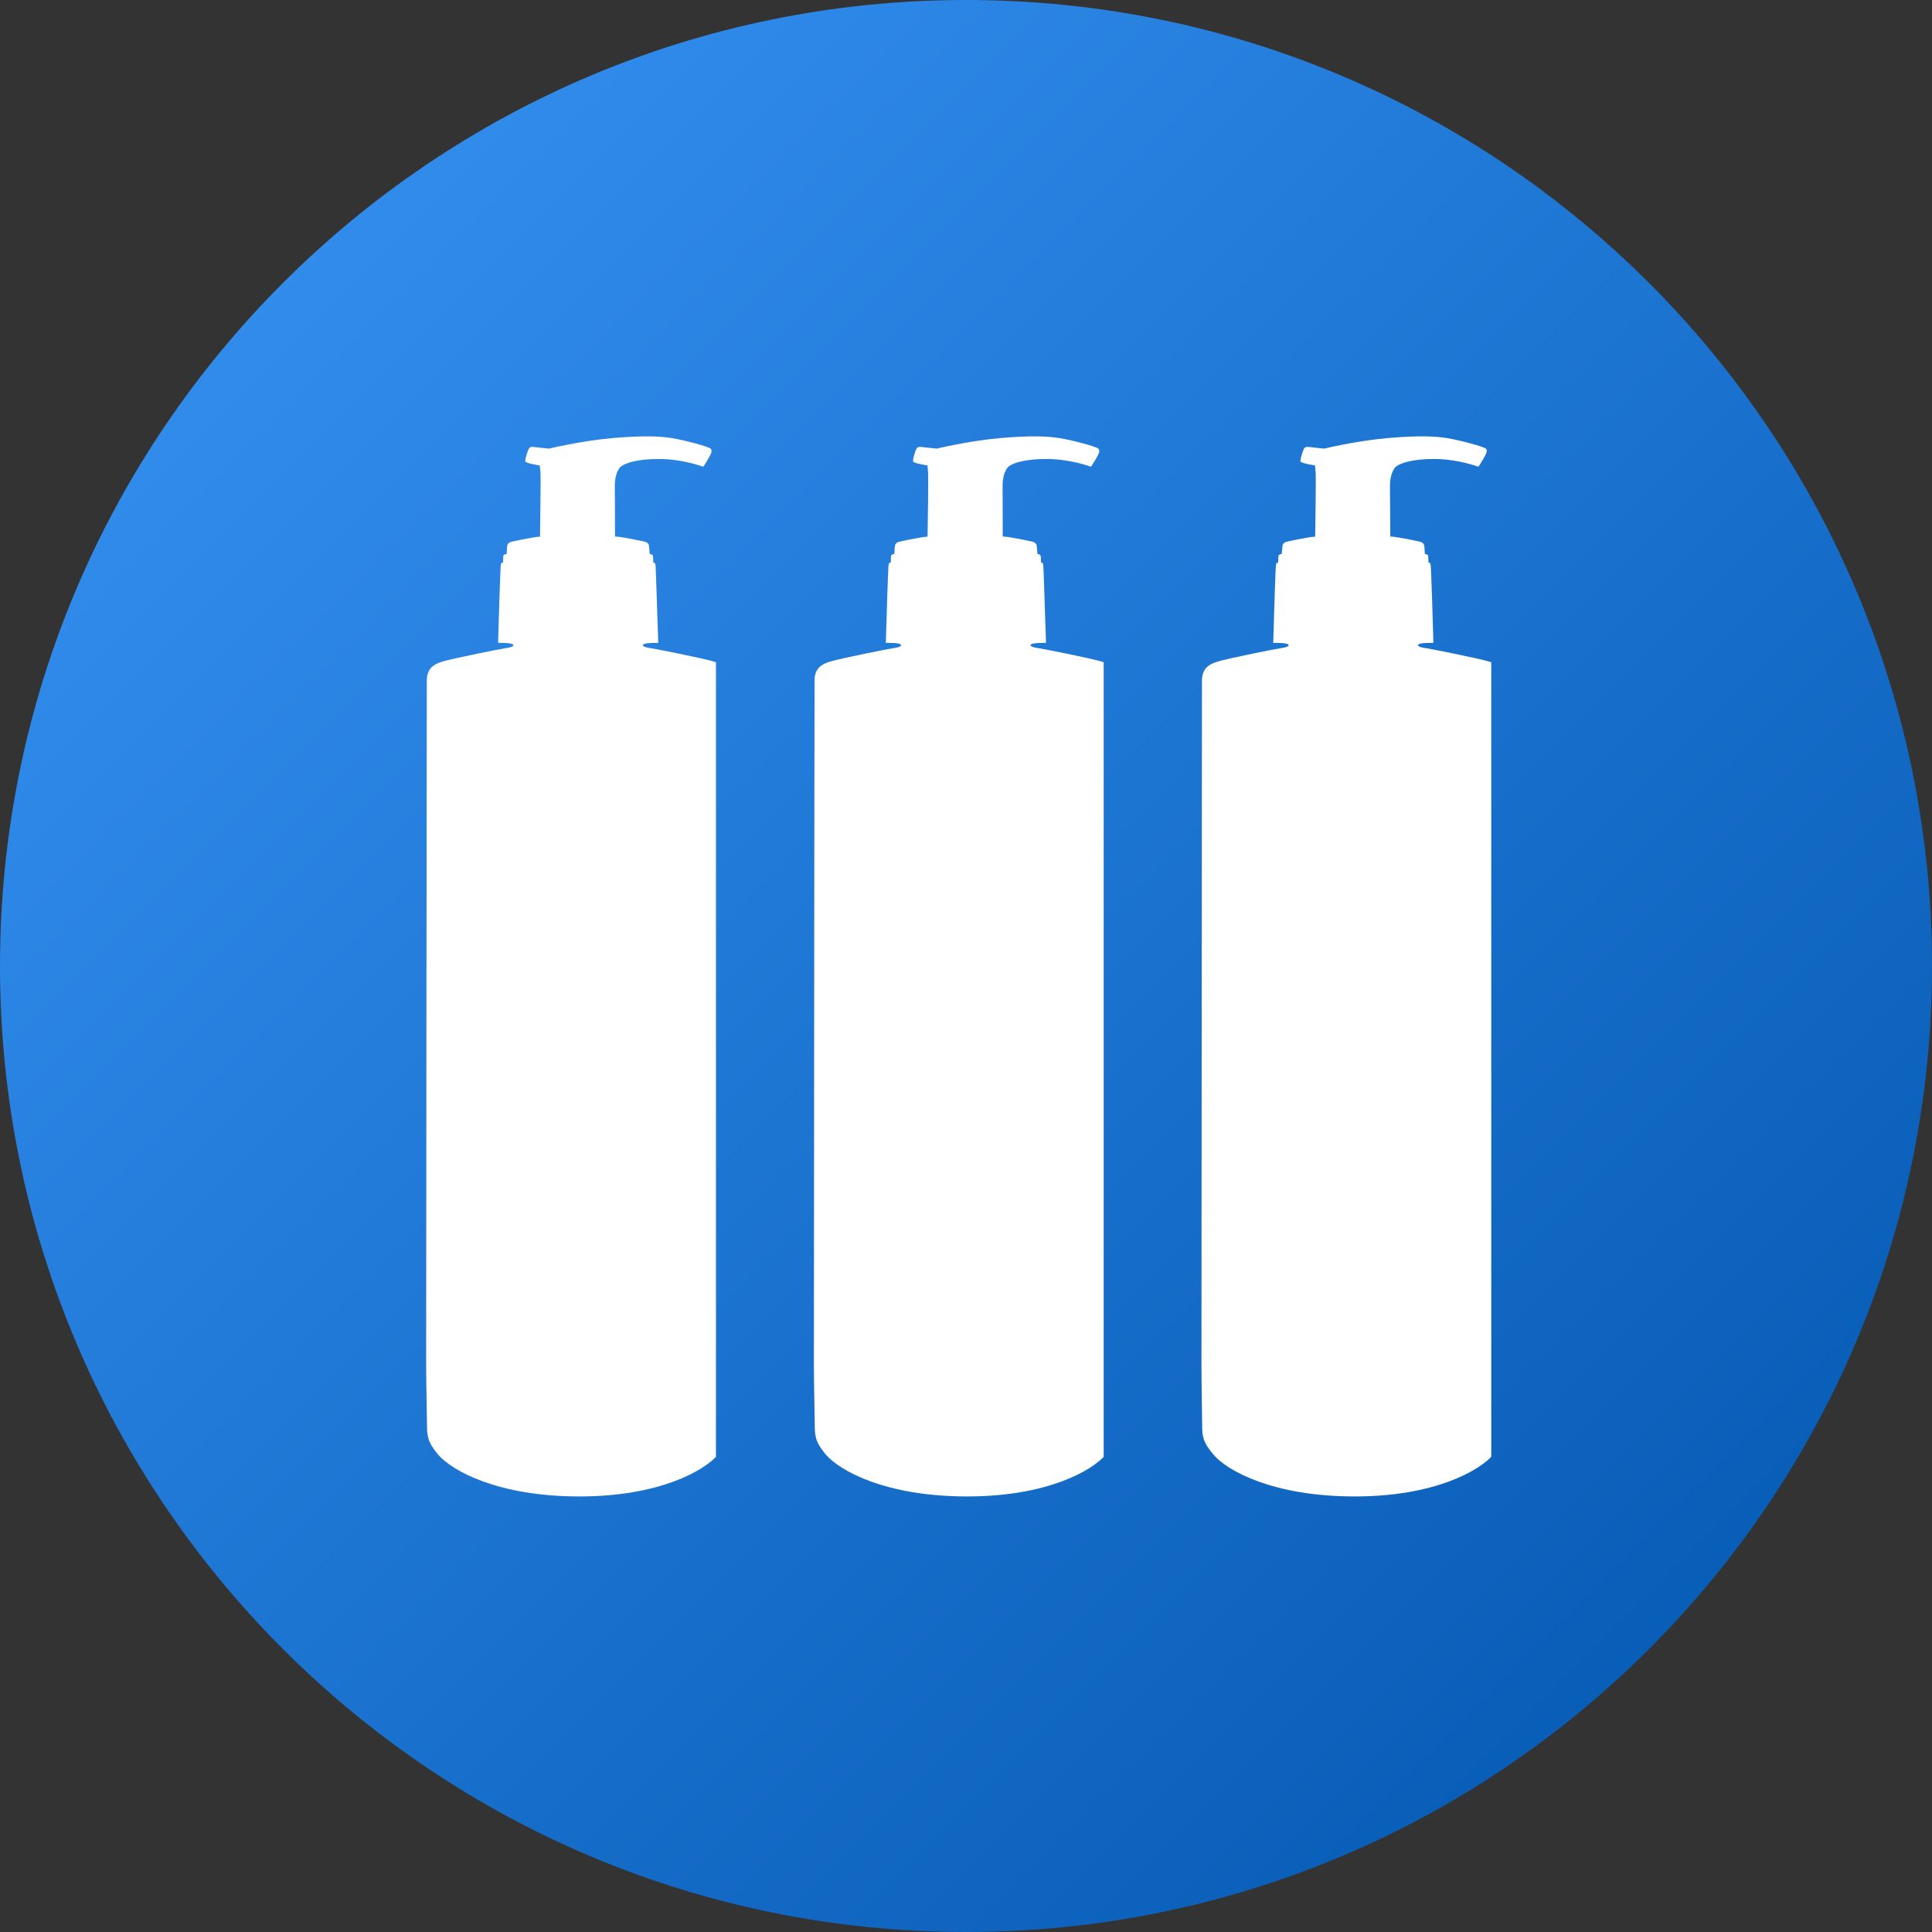
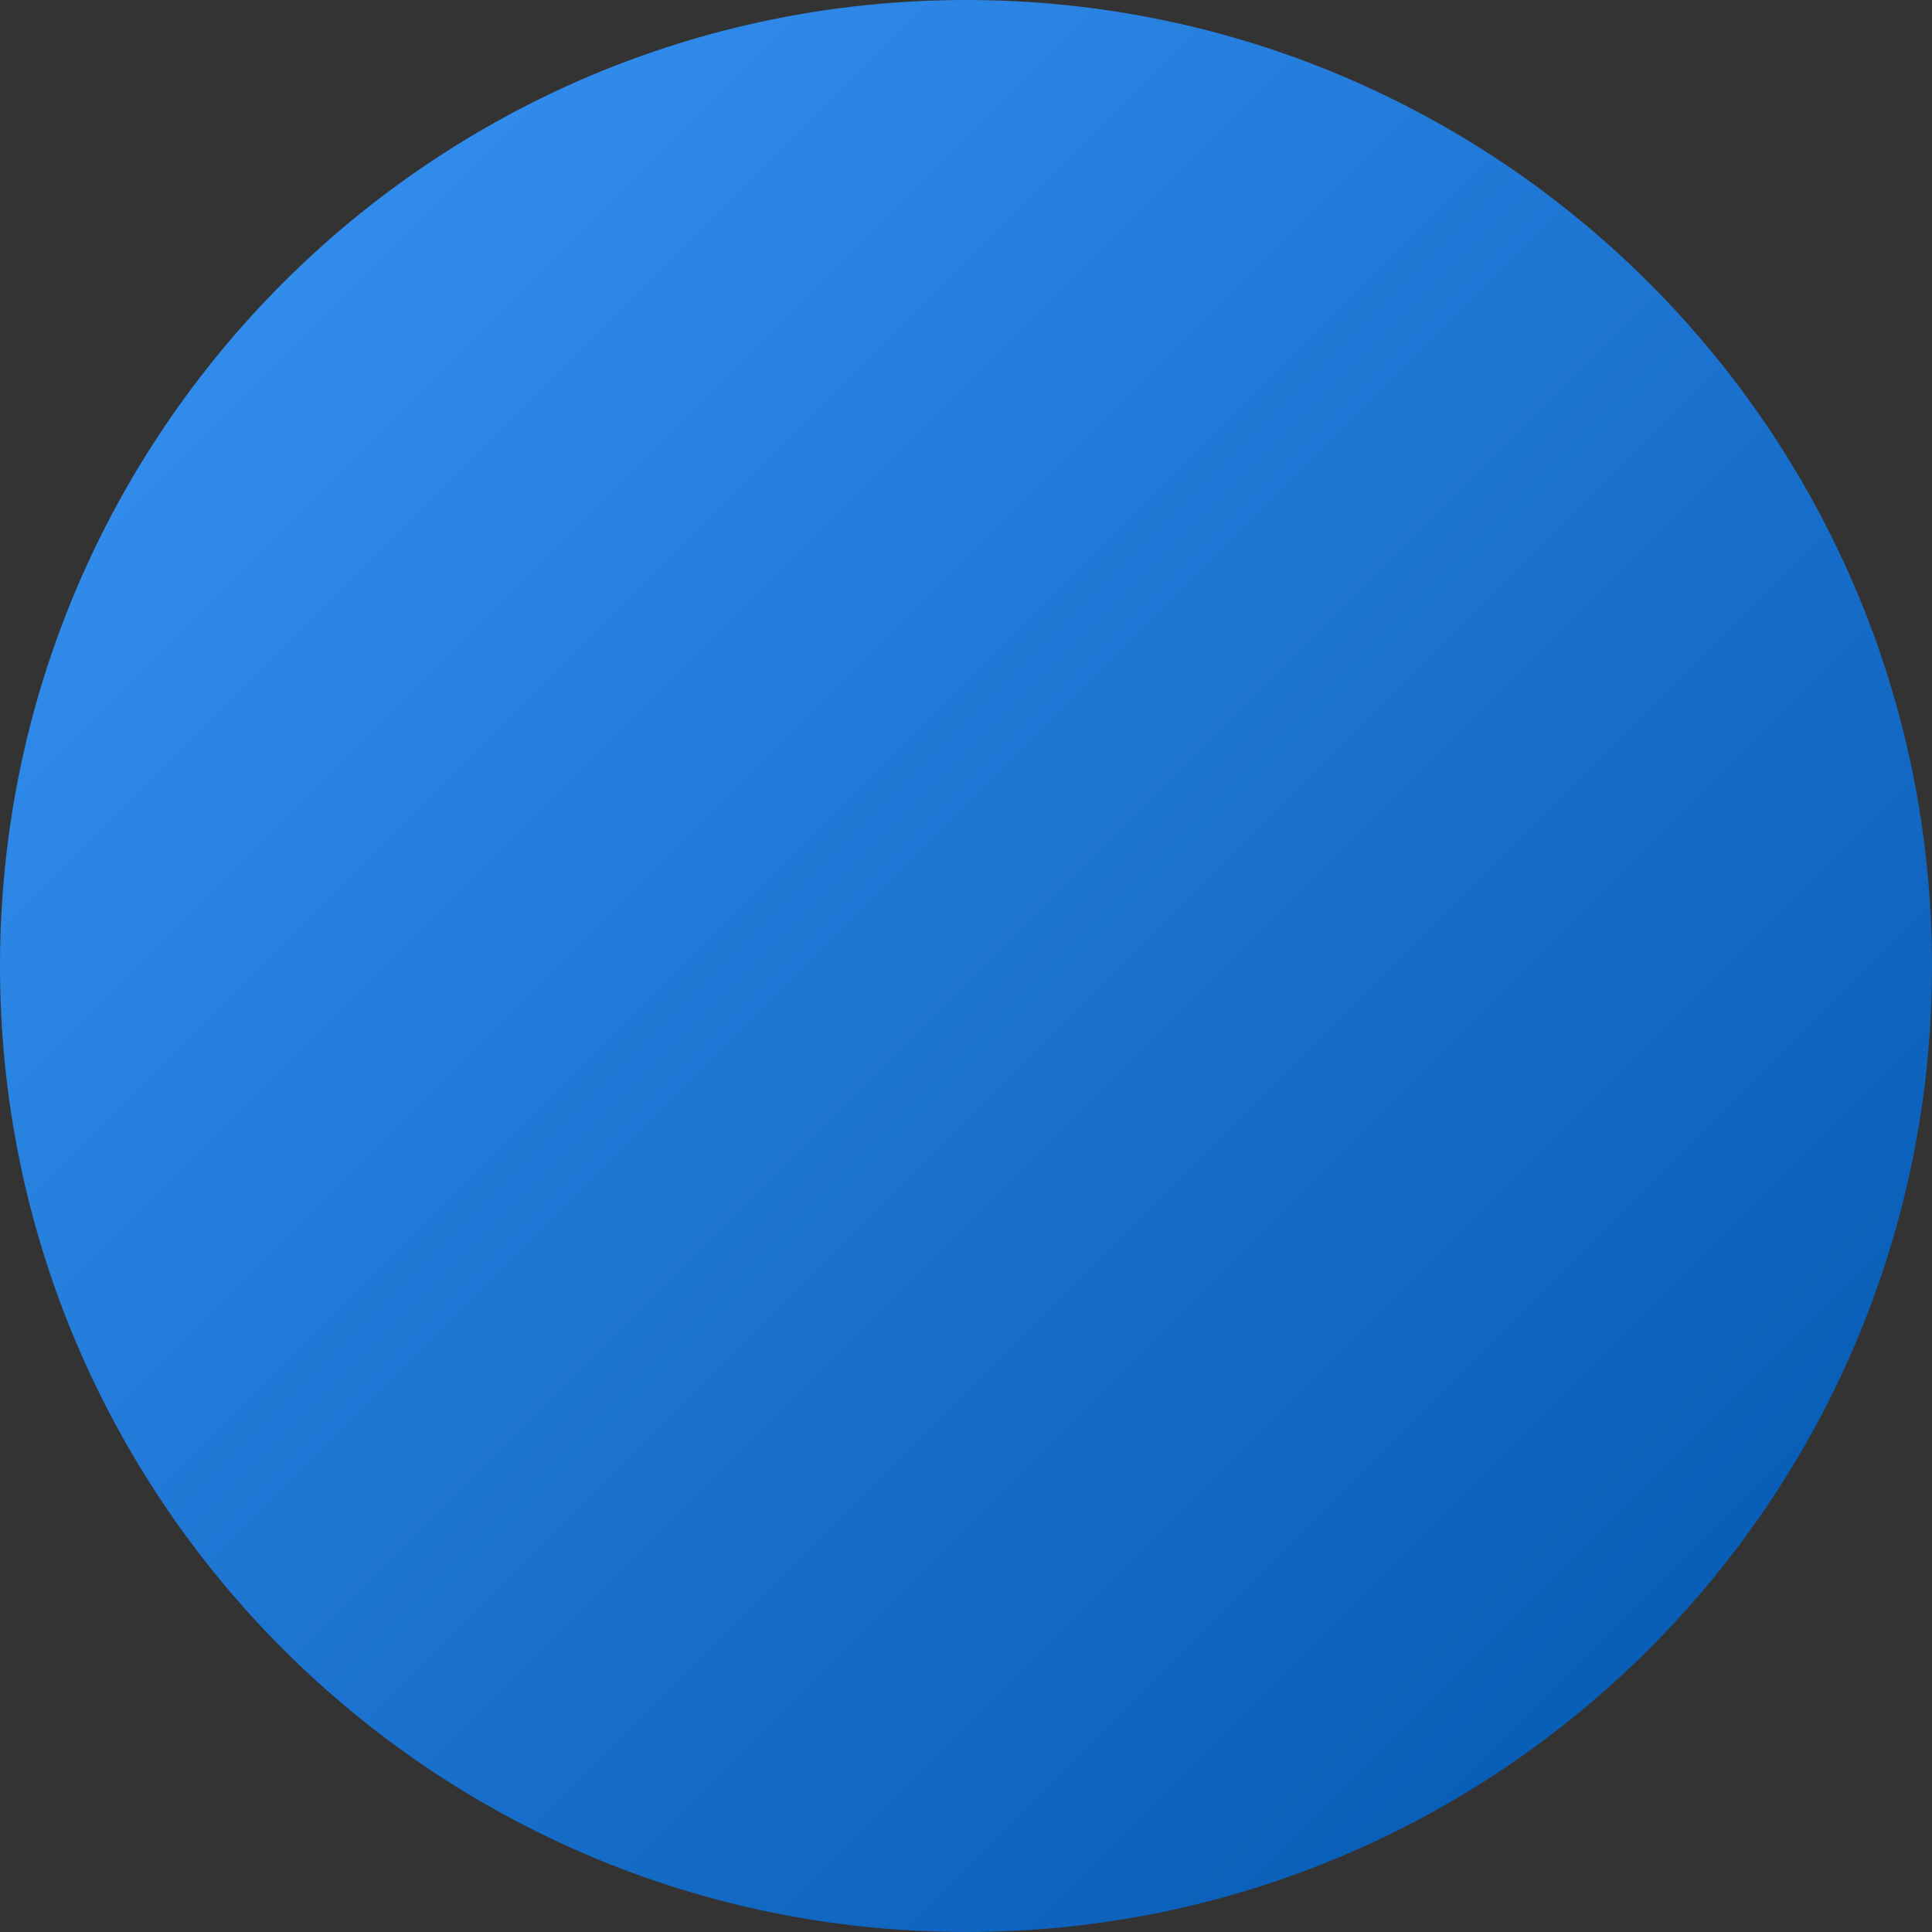
<svg xmlns="http://www.w3.org/2000/svg" width="60" viewBox="0 0 45 45" height="60" preserveAspectRatio="xMidYMid meet">
  <rect x="0" y="0" width="45" height="45" fill="#333333" stroke="none" />
  <defs>
    <clipPath id="e1453806d9">
      <path d="M 22.5 0 C 10.074 0 0 10.074 0 22.5 C 0 34.926 10.074 45 22.5 45 C 34.926 45 45 34.926 45 22.5 C 45 10.074 34.926 0 22.5 0 Z M 22.5 0 " clip-rule="nonzero" />
    </clipPath>
    <linearGradient x1="0" gradientTransform="matrix(0.176, 0, 0, 0.176, 0, 0)" y1="0" x2="256" gradientUnits="userSpaceOnUse" y2="256" id="6e28e2e430">
      <stop stop-opacity="1" stop-color="rgb(22.4%, 58.4%, 96.5%)" offset="0" />
      <stop stop-opacity="1" stop-color="rgb(22.311%, 58.299%, 96.385%)" offset="0.008" />
      <stop stop-opacity="1" stop-color="rgb(22.136%, 58.099%, 96.159%)" offset="0.016" />
      <stop stop-opacity="1" stop-color="rgb(21.962%, 57.901%, 95.932%)" offset="0.023" />
      <stop stop-opacity="1" stop-color="rgb(21.786%, 57.701%, 95.706%)" offset="0.031" />
      <stop stop-opacity="1" stop-color="rgb(21.611%, 57.503%, 95.479%)" offset="0.039" />
      <stop stop-opacity="1" stop-color="rgb(21.436%, 57.303%, 95.253%)" offset="0.047" />
      <stop stop-opacity="1" stop-color="rgb(21.262%, 57.104%, 95.026%)" offset="0.055" />
      <stop stop-opacity="1" stop-color="rgb(21.086%, 56.905%, 94.8%)" offset="0.062" />
      <stop stop-opacity="1" stop-color="rgb(20.911%, 56.705%, 94.572%)" offset="0.07" />
      <stop stop-opacity="1" stop-color="rgb(20.737%, 56.506%, 94.347%)" offset="0.078" />
      <stop stop-opacity="1" stop-color="rgb(20.561%, 56.306%, 94.119%)" offset="0.086" />
      <stop stop-opacity="1" stop-color="rgb(20.386%, 56.108%, 93.893%)" offset="0.094" />
      <stop stop-opacity="1" stop-color="rgb(20.212%, 55.908%, 93.668%)" offset="0.102" />
      <stop stop-opacity="1" stop-color="rgb(20.036%, 55.71%, 93.44%)" offset="0.109" />
      <stop stop-opacity="1" stop-color="rgb(19.861%, 55.51%, 93.214%)" offset="0.117" />
      <stop stop-opacity="1" stop-color="rgb(19.687%, 55.312%, 92.987%)" offset="0.125" />
      <stop stop-opacity="1" stop-color="rgb(19.511%, 55.112%, 92.761%)" offset="0.133" />
      <stop stop-opacity="1" stop-color="rgb(19.336%, 54.912%, 92.534%)" offset="0.141" />
      <stop stop-opacity="1" stop-color="rgb(19.16%, 54.713%, 92.308%)" offset="0.148" />
      <stop stop-opacity="1" stop-color="rgb(18.987%, 54.514%, 92.081%)" offset="0.156" />
      <stop stop-opacity="1" stop-color="rgb(18.811%, 54.315%, 91.855%)" offset="0.164" />
      <stop stop-opacity="1" stop-color="rgb(18.636%, 54.115%, 91.628%)" offset="0.172" />
      <stop stop-opacity="1" stop-color="rgb(18.462%, 53.917%, 91.402%)" offset="0.18" />
      <stop stop-opacity="1" stop-color="rgb(18.286%, 53.717%, 91.174%)" offset="0.188" />
      <stop stop-opacity="1" stop-color="rgb(18.111%, 53.519%, 90.948%)" offset="0.195" />
      <stop stop-opacity="1" stop-color="rgb(17.937%, 53.319%, 90.721%)" offset="0.203" />
      <stop stop-opacity="1" stop-color="rgb(17.761%, 53.119%, 90.495%)" offset="0.211" />
      <stop stop-opacity="1" stop-color="rgb(17.586%, 52.921%, 90.268%)" offset="0.219" />
      <stop stop-opacity="1" stop-color="rgb(17.412%, 52.721%, 90.042%)" offset="0.227" />
      <stop stop-opacity="1" stop-color="rgb(17.236%, 52.522%, 89.815%)" offset="0.234" />
      <stop stop-opacity="1" stop-color="rgb(17.061%, 52.322%, 89.589%)" offset="0.242" />
      <stop stop-opacity="1" stop-color="rgb(16.887%, 52.124%, 89.362%)" offset="0.25" />
      <stop stop-opacity="1" stop-color="rgb(16.711%, 51.924%, 89.136%)" offset="0.258" />
      <stop stop-opacity="1" stop-color="rgb(16.536%, 51.724%, 88.908%)" offset="0.266" />
      <stop stop-opacity="1" stop-color="rgb(16.36%, 51.526%, 88.683%)" offset="0.273" />
      <stop stop-opacity="1" stop-color="rgb(16.187%, 51.326%, 88.455%)" offset="0.281" />
      <stop stop-opacity="1" stop-color="rgb(16.011%, 51.128%, 88.229%)" offset="0.289" />
      <stop stop-opacity="1" stop-color="rgb(15.836%, 50.928%, 88.004%)" offset="0.297" />
      <stop stop-opacity="1" stop-color="rgb(15.662%, 50.729%, 87.776%)" offset="0.305" />
      <stop stop-opacity="1" stop-color="rgb(15.486%, 50.529%, 87.55%)" offset="0.312" />
      <stop stop-opacity="1" stop-color="rgb(15.311%, 50.331%, 87.323%)" offset="0.32" />
      <stop stop-opacity="1" stop-color="rgb(15.137%, 50.131%, 87.097%)" offset="0.328" />
      <stop stop-opacity="1" stop-color="rgb(14.961%, 49.931%, 86.87%)" offset="0.336" />
      <stop stop-opacity="1" stop-color="rgb(14.786%, 49.733%, 86.644%)" offset="0.344" />
      <stop stop-opacity="1" stop-color="rgb(14.612%, 49.533%, 86.417%)" offset="0.352" />
      <stop stop-opacity="1" stop-color="rgb(14.436%, 49.335%, 86.191%)" offset="0.359" />
      <stop stop-opacity="1" stop-color="rgb(14.261%, 49.135%, 85.963%)" offset="0.367" />
      <stop stop-opacity="1" stop-color="rgb(14.087%, 48.936%, 85.738%)" offset="0.375" />
      <stop stop-opacity="1" stop-color="rgb(13.911%, 48.737%, 85.51%)" offset="0.383" />
      <stop stop-opacity="1" stop-color="rgb(13.736%, 48.538%, 85.284%)" offset="0.391" />
      <stop stop-opacity="1" stop-color="rgb(13.56%, 48.338%, 85.057%)" offset="0.398" />
      <stop stop-opacity="1" stop-color="rgb(13.387%, 48.138%, 84.831%)" offset="0.406" />
      <stop stop-opacity="1" stop-color="rgb(13.211%, 47.94%, 84.604%)" offset="0.414" />
      <stop stop-opacity="1" stop-color="rgb(13.036%, 47.74%, 84.378%)" offset="0.422" />
      <stop stop-opacity="1" stop-color="rgb(12.862%, 47.542%, 84.151%)" offset="0.43" />
      <stop stop-opacity="1" stop-color="rgb(12.686%, 47.342%, 83.925%)" offset="0.438" />
      <stop stop-opacity="1" stop-color="rgb(12.511%, 47.144%, 83.698%)" offset="0.445" />
      <stop stop-opacity="1" stop-color="rgb(12.337%, 46.944%, 83.472%)" offset="0.453" />
      <stop stop-opacity="1" stop-color="rgb(12.161%, 46.744%, 83.244%)" offset="0.461" />
      <stop stop-opacity="1" stop-color="rgb(11.986%, 46.545%, 83.018%)" offset="0.469" />
      <stop stop-opacity="1" stop-color="rgb(11.812%, 46.346%, 82.791%)" offset="0.477" />
      <stop stop-opacity="1" stop-color="rgb(11.636%, 46.147%, 82.565%)" offset="0.484" />
      <stop stop-opacity="1" stop-color="rgb(11.461%, 45.947%, 82.339%)" offset="0.492" />
      <stop stop-opacity="1" stop-color="rgb(11.287%, 45.749%, 82.112%)" offset="0.5" />
      <stop stop-opacity="1" stop-color="rgb(11.111%, 45.549%, 81.886%)" offset="0.508" />
      <stop stop-opacity="1" stop-color="rgb(10.936%, 45.351%, 81.659%)" offset="0.516" />
      <stop stop-opacity="1" stop-color="rgb(10.76%, 45.151%, 81.433%)" offset="0.523" />
      <stop stop-opacity="1" stop-color="rgb(10.587%, 44.951%, 81.206%)" offset="0.531" />
      <stop stop-opacity="1" stop-color="rgb(10.411%, 44.753%, 80.98%)" offset="0.539" />
      <stop stop-opacity="1" stop-color="rgb(10.236%, 44.553%, 80.753%)" offset="0.547" />
      <stop stop-opacity="1" stop-color="rgb(10.062%, 44.354%, 80.527%)" offset="0.555" />
      <stop stop-opacity="1" stop-color="rgb(9.886%, 44.154%, 80.299%)" offset="0.562" />
      <stop stop-opacity="1" stop-color="rgb(9.711%, 43.956%, 80.074%)" offset="0.57" />
      <stop stop-opacity="1" stop-color="rgb(9.537%, 43.756%, 79.846%)" offset="0.578" />
      <stop stop-opacity="1" stop-color="rgb(9.361%, 43.558%, 79.62%)" offset="0.586" />
      <stop stop-opacity="1" stop-color="rgb(9.186%, 43.358%, 79.393%)" offset="0.594" />
      <stop stop-opacity="1" stop-color="rgb(9.012%, 43.158%, 79.167%)" offset="0.602" />
      <stop stop-opacity="1" stop-color="rgb(8.836%, 42.96%, 78.94%)" offset="0.609" />
      <stop stop-opacity="1" stop-color="rgb(8.661%, 42.76%, 78.714%)" offset="0.617" />
      <stop stop-opacity="1" stop-color="rgb(8.487%, 42.561%, 78.487%)" offset="0.625" />
      <stop stop-opacity="1" stop-color="rgb(8.311%, 42.361%, 78.261%)" offset="0.633" />
      <stop stop-opacity="1" stop-color="rgb(8.136%, 42.163%, 78.033%)" offset="0.641" />
      <stop stop-opacity="1" stop-color="rgb(7.961%, 41.963%, 77.808%)" offset="0.648" />
      <stop stop-opacity="1" stop-color="rgb(7.787%, 41.763%, 77.58%)" offset="0.656" />
      <stop stop-opacity="1" stop-color="rgb(7.611%, 41.565%, 77.354%)" offset="0.664" />
      <stop stop-opacity="1" stop-color="rgb(7.436%, 41.365%, 77.127%)" offset="0.672" />
      <stop stop-opacity="1" stop-color="rgb(7.262%, 41.167%, 76.901%)" offset="0.68" />
      <stop stop-opacity="1" stop-color="rgb(7.086%, 40.967%, 76.675%)" offset="0.688" />
      <stop stop-opacity="1" stop-color="rgb(6.911%, 40.768%, 76.448%)" offset="0.695" />
      <stop stop-opacity="1" stop-color="rgb(6.737%, 40.569%, 76.222%)" offset="0.703" />
      <stop stop-opacity="1" stop-color="rgb(6.561%, 40.37%, 75.995%)" offset="0.711" />
      <stop stop-opacity="1" stop-color="rgb(6.386%, 40.17%, 75.769%)" offset="0.719" />
      <stop stop-opacity="1" stop-color="rgb(6.212%, 39.97%, 75.542%)" offset="0.727" />
      <stop stop-opacity="1" stop-color="rgb(6.036%, 39.772%, 75.316%)" offset="0.734" />
      <stop stop-opacity="1" stop-color="rgb(5.861%, 39.572%, 75.089%)" offset="0.742" />
      <stop stop-opacity="1" stop-color="rgb(5.687%, 39.374%, 74.863%)" offset="0.75" />
      <stop stop-opacity="1" stop-color="rgb(5.511%, 39.174%, 74.635%)" offset="0.758" />
      <stop stop-opacity="1" stop-color="rgb(5.336%, 38.976%, 74.409%)" offset="0.766" />
      <stop stop-opacity="1" stop-color="rgb(5.161%, 38.776%, 74.182%)" offset="0.773" />
      <stop stop-opacity="1" stop-color="rgb(4.987%, 38.577%, 73.956%)" offset="0.781" />
      <stop stop-opacity="1" stop-color="rgb(4.811%, 38.377%, 73.729%)" offset="0.789" />
      <stop stop-opacity="1" stop-color="rgb(4.636%, 38.177%, 73.503%)" offset="0.797" />
      <stop stop-opacity="1" stop-color="rgb(4.462%, 37.979%, 73.276%)" offset="0.805" />
      <stop stop-opacity="1" stop-color="rgb(4.286%, 37.779%, 73.05%)" offset="0.812" />
      <stop stop-opacity="1" stop-color="rgb(4.111%, 37.581%, 72.823%)" offset="0.82" />
      <stop stop-opacity="1" stop-color="rgb(3.937%, 37.381%, 72.597%)" offset="0.828" />
      <stop stop-opacity="1" stop-color="rgb(3.761%, 37.183%, 72.369%)" offset="0.836" />
      <stop stop-opacity="1" stop-color="rgb(3.586%, 36.983%, 72.144%)" offset="0.844" />
      <stop stop-opacity="1" stop-color="rgb(3.412%, 36.783%, 71.916%)" offset="0.852" />
      <stop stop-opacity="1" stop-color="rgb(3.236%, 36.584%, 71.69%)" offset="0.859" />
      <stop stop-opacity="1" stop-color="rgb(3.061%, 36.385%, 71.463%)" offset="0.867" />
      <stop stop-opacity="1" stop-color="rgb(2.887%, 36.186%, 71.237%)" offset="0.875" />
      <stop stop-opacity="1" stop-color="rgb(2.711%, 35.986%, 71.011%)" offset="0.883" />
      <stop stop-opacity="1" stop-color="rgb(2.536%, 35.788%, 70.784%)" offset="0.891" />
      <stop stop-opacity="1" stop-color="rgb(2.361%, 35.588%, 70.558%)" offset="0.898" />
      <stop stop-opacity="1" stop-color="rgb(2.187%, 35.39%, 70.331%)" offset="0.906" />
      <stop stop-opacity="1" stop-color="rgb(2.011%, 35.19%, 70.105%)" offset="0.914" />
      <stop stop-opacity="1" stop-color="rgb(1.836%, 34.99%, 69.878%)" offset="0.922" />
      <stop stop-opacity="1" stop-color="rgb(1.662%, 34.792%, 69.652%)" offset="0.93" />
      <stop stop-opacity="1" stop-color="rgb(1.486%, 34.592%, 69.424%)" offset="0.938" />
      <stop stop-opacity="1" stop-color="rgb(1.311%, 34.393%, 69.199%)" offset="0.945" />
      <stop stop-opacity="1" stop-color="rgb(1.137%, 34.193%, 68.971%)" offset="0.953" />
      <stop stop-opacity="1" stop-color="rgb(0.961%, 33.995%, 68.745%)" offset="0.961" />
      <stop stop-opacity="1" stop-color="rgb(0.786%, 33.795%, 68.518%)" offset="0.969" />
      <stop stop-opacity="1" stop-color="rgb(0.612%, 33.597%, 68.292%)" offset="0.977" />
      <stop stop-opacity="1" stop-color="rgb(0.436%, 33.397%, 68.065%)" offset="0.984" />
      <stop stop-opacity="1" stop-color="rgb(0.261%, 33.197%, 67.839%)" offset="0.992" />
      <stop stop-opacity="1" stop-color="rgb(0.087%, 32.999%, 67.612%)" offset="1" />
    </linearGradient>
    <clipPath id="02d7e648c8">
      <path d="M 9.926 10.117 L 16.676 10.117 L 16.676 34.867 L 9.926 34.867 Z M 9.926 10.117 " clip-rule="nonzero" />
    </clipPath>
    <clipPath id="4dd7da1ec2">
-       <path d="M 18.957 10.117 L 25.707 10.117 L 25.707 34.867 L 18.957 34.867 Z M 18.957 10.117 " clip-rule="nonzero" />
+       <path d="M 18.957 10.117 L 25.707 10.117 L 25.707 34.867 L 18.957 34.867 M 18.957 10.117 " clip-rule="nonzero" />
    </clipPath>
    <clipPath id="b5fedbf83e">
-       <path d="M 27.984 10.117 L 34.734 10.117 L 34.734 34.867 L 27.984 34.867 Z M 27.984 10.117 " clip-rule="nonzero" />
-     </clipPath>
+       </clipPath>
  </defs>
  <g clip-path="url(#e1453806d9)">
    <rect x="-4.5" fill="url(#6e28e2e430)" width="54" y="-4.5" height="54" />
  </g>
  <g clip-path="url(#02d7e648c8)">
-     <path fill="#ffffff" d="M 16.992 15.848 C 16.988 15.594 16.859 15.492 16.688 15.43 C 16.52 15.367 16.051 15.277 15.805 15.223 C 15.559 15.172 15.23 15.109 15.16 15.098 C 15.094 15.09 14.973 15.066 14.973 15.027 C 14.977 14.992 15.078 14.98 15.152 14.977 C 15.219 14.973 15.332 14.973 15.332 14.973 C 15.332 14.973 15.328 14.805 15.324 14.707 C 15.316 14.605 15.277 13.168 15.266 13.137 C 15.25 13.105 15.215 13.098 15.215 13.098 C 15.215 13.098 15.219 12.945 15.199 12.93 C 15.184 12.91 15.133 12.902 15.133 12.902 C 15.133 12.902 15.125 12.773 15.117 12.719 C 15.113 12.664 15.078 12.637 15.035 12.621 C 14.988 12.609 14.715 12.551 14.496 12.516 C 14.457 12.508 14.398 12.5 14.324 12.496 C 14.324 12.145 14.324 11.547 14.32 11.359 C 14.316 11.094 14.379 10.98 14.422 10.91 C 14.5 10.793 14.848 10.684 15.371 10.691 C 15.91 10.695 16.379 10.871 16.379 10.871 C 16.379 10.871 16.402 10.848 16.488 10.699 C 16.574 10.551 16.594 10.5 16.555 10.453 C 16.52 10.406 15.953 10.254 15.645 10.203 C 15.348 10.16 15.02 10.141 14.27 10.203 C 13.523 10.27 12.789 10.449 12.789 10.449 C 12.789 10.449 12.547 10.426 12.461 10.414 C 12.344 10.398 12.324 10.422 12.297 10.5 C 12.277 10.547 12.234 10.684 12.234 10.742 C 12.234 10.793 12.57 10.84 12.57 10.84 C 12.57 10.84 12.578 10.875 12.59 11.023 C 12.598 11.145 12.582 12.043 12.578 12.5 C 12.52 12.504 12.469 12.508 12.438 12.516 C 12.219 12.551 11.945 12.609 11.898 12.621 C 11.855 12.637 11.82 12.664 11.812 12.719 C 11.809 12.773 11.801 12.902 11.801 12.902 C 11.801 12.902 11.75 12.91 11.73 12.93 C 11.715 12.945 11.719 13.098 11.719 13.098 C 11.719 13.098 11.68 13.105 11.668 13.137 C 11.652 13.168 11.613 14.605 11.609 14.707 C 11.605 14.805 11.602 14.973 11.602 14.973 C 11.602 14.973 11.711 14.973 11.781 14.977 C 11.855 14.98 11.957 14.992 11.957 15.027 C 11.961 15.066 11.84 15.09 11.77 15.098 C 11.699 15.109 11.371 15.172 11.129 15.223 C 10.883 15.277 10.414 15.367 10.242 15.43 C 10.074 15.492 9.945 15.594 9.941 15.848 C 9.938 16.102 9.926 31.281 9.926 31.742 C 9.926 32.207 9.945 33.027 9.945 33.148 C 9.945 33.441 9.953 33.582 10.207 33.883 C 10.531 34.258 11.598 34.855 13.496 34.855 C 15.355 34.855 16.402 34.258 16.723 33.883 C 16.98 33.582 16.988 33.441 16.988 33.148 C 16.988 33.027 17.004 32.207 17.004 31.742 C 17.004 31.281 16.992 16.102 16.992 15.848 Z M 16.992 15.848 " fill-opacity="1" fill-rule="nonzero" />
-   </g>
+     </g>
  <g clip-path="url(#4dd7da1ec2)">
-     <path fill="#ffffff" d="M 26.023 15.848 C 26.02 15.594 25.891 15.492 25.719 15.43 C 25.551 15.367 25.082 15.277 24.836 15.223 C 24.59 15.172 24.262 15.109 24.191 15.098 C 24.125 15.09 24.004 15.066 24.004 15.027 C 24.004 14.992 24.109 14.98 24.184 14.977 C 24.25 14.973 24.363 14.973 24.363 14.973 C 24.363 14.973 24.359 14.805 24.355 14.707 C 24.348 14.605 24.309 13.168 24.297 13.137 C 24.281 13.105 24.246 13.098 24.246 13.098 C 24.246 13.098 24.25 12.945 24.23 12.93 C 24.215 12.91 24.164 12.902 24.164 12.902 C 24.164 12.902 24.156 12.773 24.148 12.719 C 24.141 12.664 24.109 12.637 24.062 12.621 C 24.02 12.609 23.746 12.551 23.527 12.516 C 23.488 12.508 23.43 12.5 23.355 12.496 C 23.355 12.145 23.355 11.547 23.352 11.359 C 23.348 11.094 23.41 10.98 23.453 10.91 C 23.527 10.793 23.879 10.684 24.402 10.691 C 24.941 10.695 25.41 10.871 25.41 10.871 C 25.41 10.871 25.43 10.848 25.52 10.699 C 25.605 10.551 25.625 10.5 25.586 10.453 C 25.551 10.406 24.984 10.254 24.672 10.203 C 24.379 10.16 24.051 10.141 23.301 10.203 C 22.555 10.27 21.82 10.449 21.82 10.449 C 21.82 10.449 21.578 10.426 21.492 10.414 C 21.375 10.398 21.355 10.422 21.324 10.5 C 21.309 10.547 21.262 10.684 21.266 10.742 C 21.266 10.793 21.602 10.84 21.602 10.84 C 21.602 10.84 21.609 10.875 21.617 11.023 C 21.625 11.145 21.613 12.043 21.605 12.5 C 21.547 12.504 21.5 12.508 21.465 12.516 C 21.25 12.551 20.973 12.609 20.93 12.621 C 20.887 12.637 20.852 12.664 20.844 12.719 C 20.836 12.773 20.832 12.902 20.832 12.902 C 20.832 12.902 20.777 12.91 20.762 12.93 C 20.746 12.945 20.75 13.098 20.75 13.098 C 20.75 13.098 20.711 13.105 20.699 13.137 C 20.684 13.168 20.645 14.605 20.641 14.707 C 20.637 14.805 20.633 14.973 20.633 14.973 C 20.633 14.973 20.742 14.973 20.812 14.977 C 20.887 14.98 20.988 14.992 20.988 15.027 C 20.992 15.066 20.871 15.09 20.801 15.098 C 20.73 15.109 20.402 15.172 20.16 15.223 C 19.914 15.277 19.445 15.367 19.273 15.43 C 19.105 15.492 18.973 15.594 18.973 15.848 C 18.969 16.102 18.957 31.281 18.957 31.742 C 18.957 32.207 18.977 33.027 18.977 33.148 C 18.977 33.441 18.984 33.582 19.238 33.883 C 19.562 34.258 20.629 34.855 22.527 34.855 C 24.387 34.855 25.434 34.258 25.754 33.883 C 26.012 33.582 26.02 33.441 26.02 33.148 C 26.02 33.027 26.035 32.207 26.035 31.742 C 26.035 31.281 26.023 16.102 26.023 15.848 Z M 26.023 15.848 " fill-opacity="1" fill-rule="nonzero" />
-   </g>
+     </g>
  <g clip-path="url(#b5fedbf83e)">
    <path fill="#ffffff" d="M 35.047 15.848 C 35.047 15.594 34.914 15.492 34.746 15.43 C 34.574 15.367 34.105 15.277 33.859 15.223 C 33.613 15.172 33.289 15.109 33.219 15.098 C 33.148 15.09 33.027 15.066 33.027 15.027 C 33.031 14.992 33.133 14.98 33.207 14.977 C 33.277 14.973 33.387 14.973 33.387 14.973 C 33.387 14.973 33.383 14.805 33.379 14.707 C 33.375 14.605 33.336 13.168 33.32 13.137 C 33.309 13.105 33.27 13.098 33.27 13.098 C 33.27 13.098 33.273 12.945 33.258 12.93 C 33.238 12.91 33.188 12.902 33.188 12.902 C 33.188 12.902 33.18 12.773 33.176 12.719 C 33.168 12.664 33.133 12.637 33.09 12.621 C 33.043 12.609 32.77 12.551 32.551 12.516 C 32.512 12.508 32.453 12.5 32.383 12.496 C 32.379 12.145 32.379 11.547 32.375 11.359 C 32.371 11.094 32.434 10.98 32.477 10.91 C 32.555 10.793 32.906 10.684 33.43 10.691 C 33.965 10.695 34.434 10.871 34.434 10.871 C 34.434 10.871 34.457 10.848 34.543 10.699 C 34.629 10.551 34.648 10.5 34.613 10.453 C 34.574 10.406 34.008 10.254 33.699 10.203 C 33.402 10.16 33.074 10.141 32.328 10.203 C 31.578 10.27 30.844 10.449 30.844 10.449 C 30.844 10.449 30.605 10.426 30.52 10.414 C 30.398 10.398 30.379 10.422 30.352 10.5 C 30.332 10.547 30.289 10.684 30.289 10.742 C 30.289 10.793 30.629 10.84 30.629 10.84 C 30.629 10.84 30.633 10.875 30.645 11.023 C 30.652 11.145 30.641 12.043 30.633 12.5 C 30.574 12.504 30.523 12.508 30.492 12.516 C 30.273 12.551 30 12.609 29.953 12.621 C 29.91 12.637 29.875 12.664 29.871 12.719 C 29.863 12.773 29.855 12.902 29.855 12.902 C 29.855 12.902 29.805 12.91 29.785 12.93 C 29.77 12.945 29.773 13.098 29.773 13.098 C 29.773 13.098 29.738 13.105 29.723 13.137 C 29.707 13.168 29.668 14.605 29.664 14.707 C 29.66 14.805 29.656 14.973 29.656 14.973 C 29.656 14.973 29.766 14.973 29.836 14.977 C 29.91 14.98 30.012 14.992 30.016 15.027 C 30.016 15.066 29.895 15.09 29.828 15.098 C 29.754 15.109 29.43 15.172 29.184 15.223 C 28.938 15.277 28.469 15.367 28.301 15.43 C 28.129 15.492 28 15.594 27.996 15.848 C 27.996 16.102 27.984 31.281 27.984 31.742 C 27.984 32.207 28 33.027 28 33.148 C 28 33.441 28.008 33.582 28.266 33.883 C 28.586 34.258 29.652 34.855 31.555 34.855 C 33.41 34.855 34.457 34.258 34.781 33.883 C 35.035 33.582 35.043 33.441 35.043 33.148 C 35.043 33.027 35.062 32.207 35.062 31.742 C 35.062 31.281 35.051 16.102 35.047 15.848 Z M 35.047 15.848 " fill-opacity="1" fill-rule="nonzero" />
  </g>
</svg>